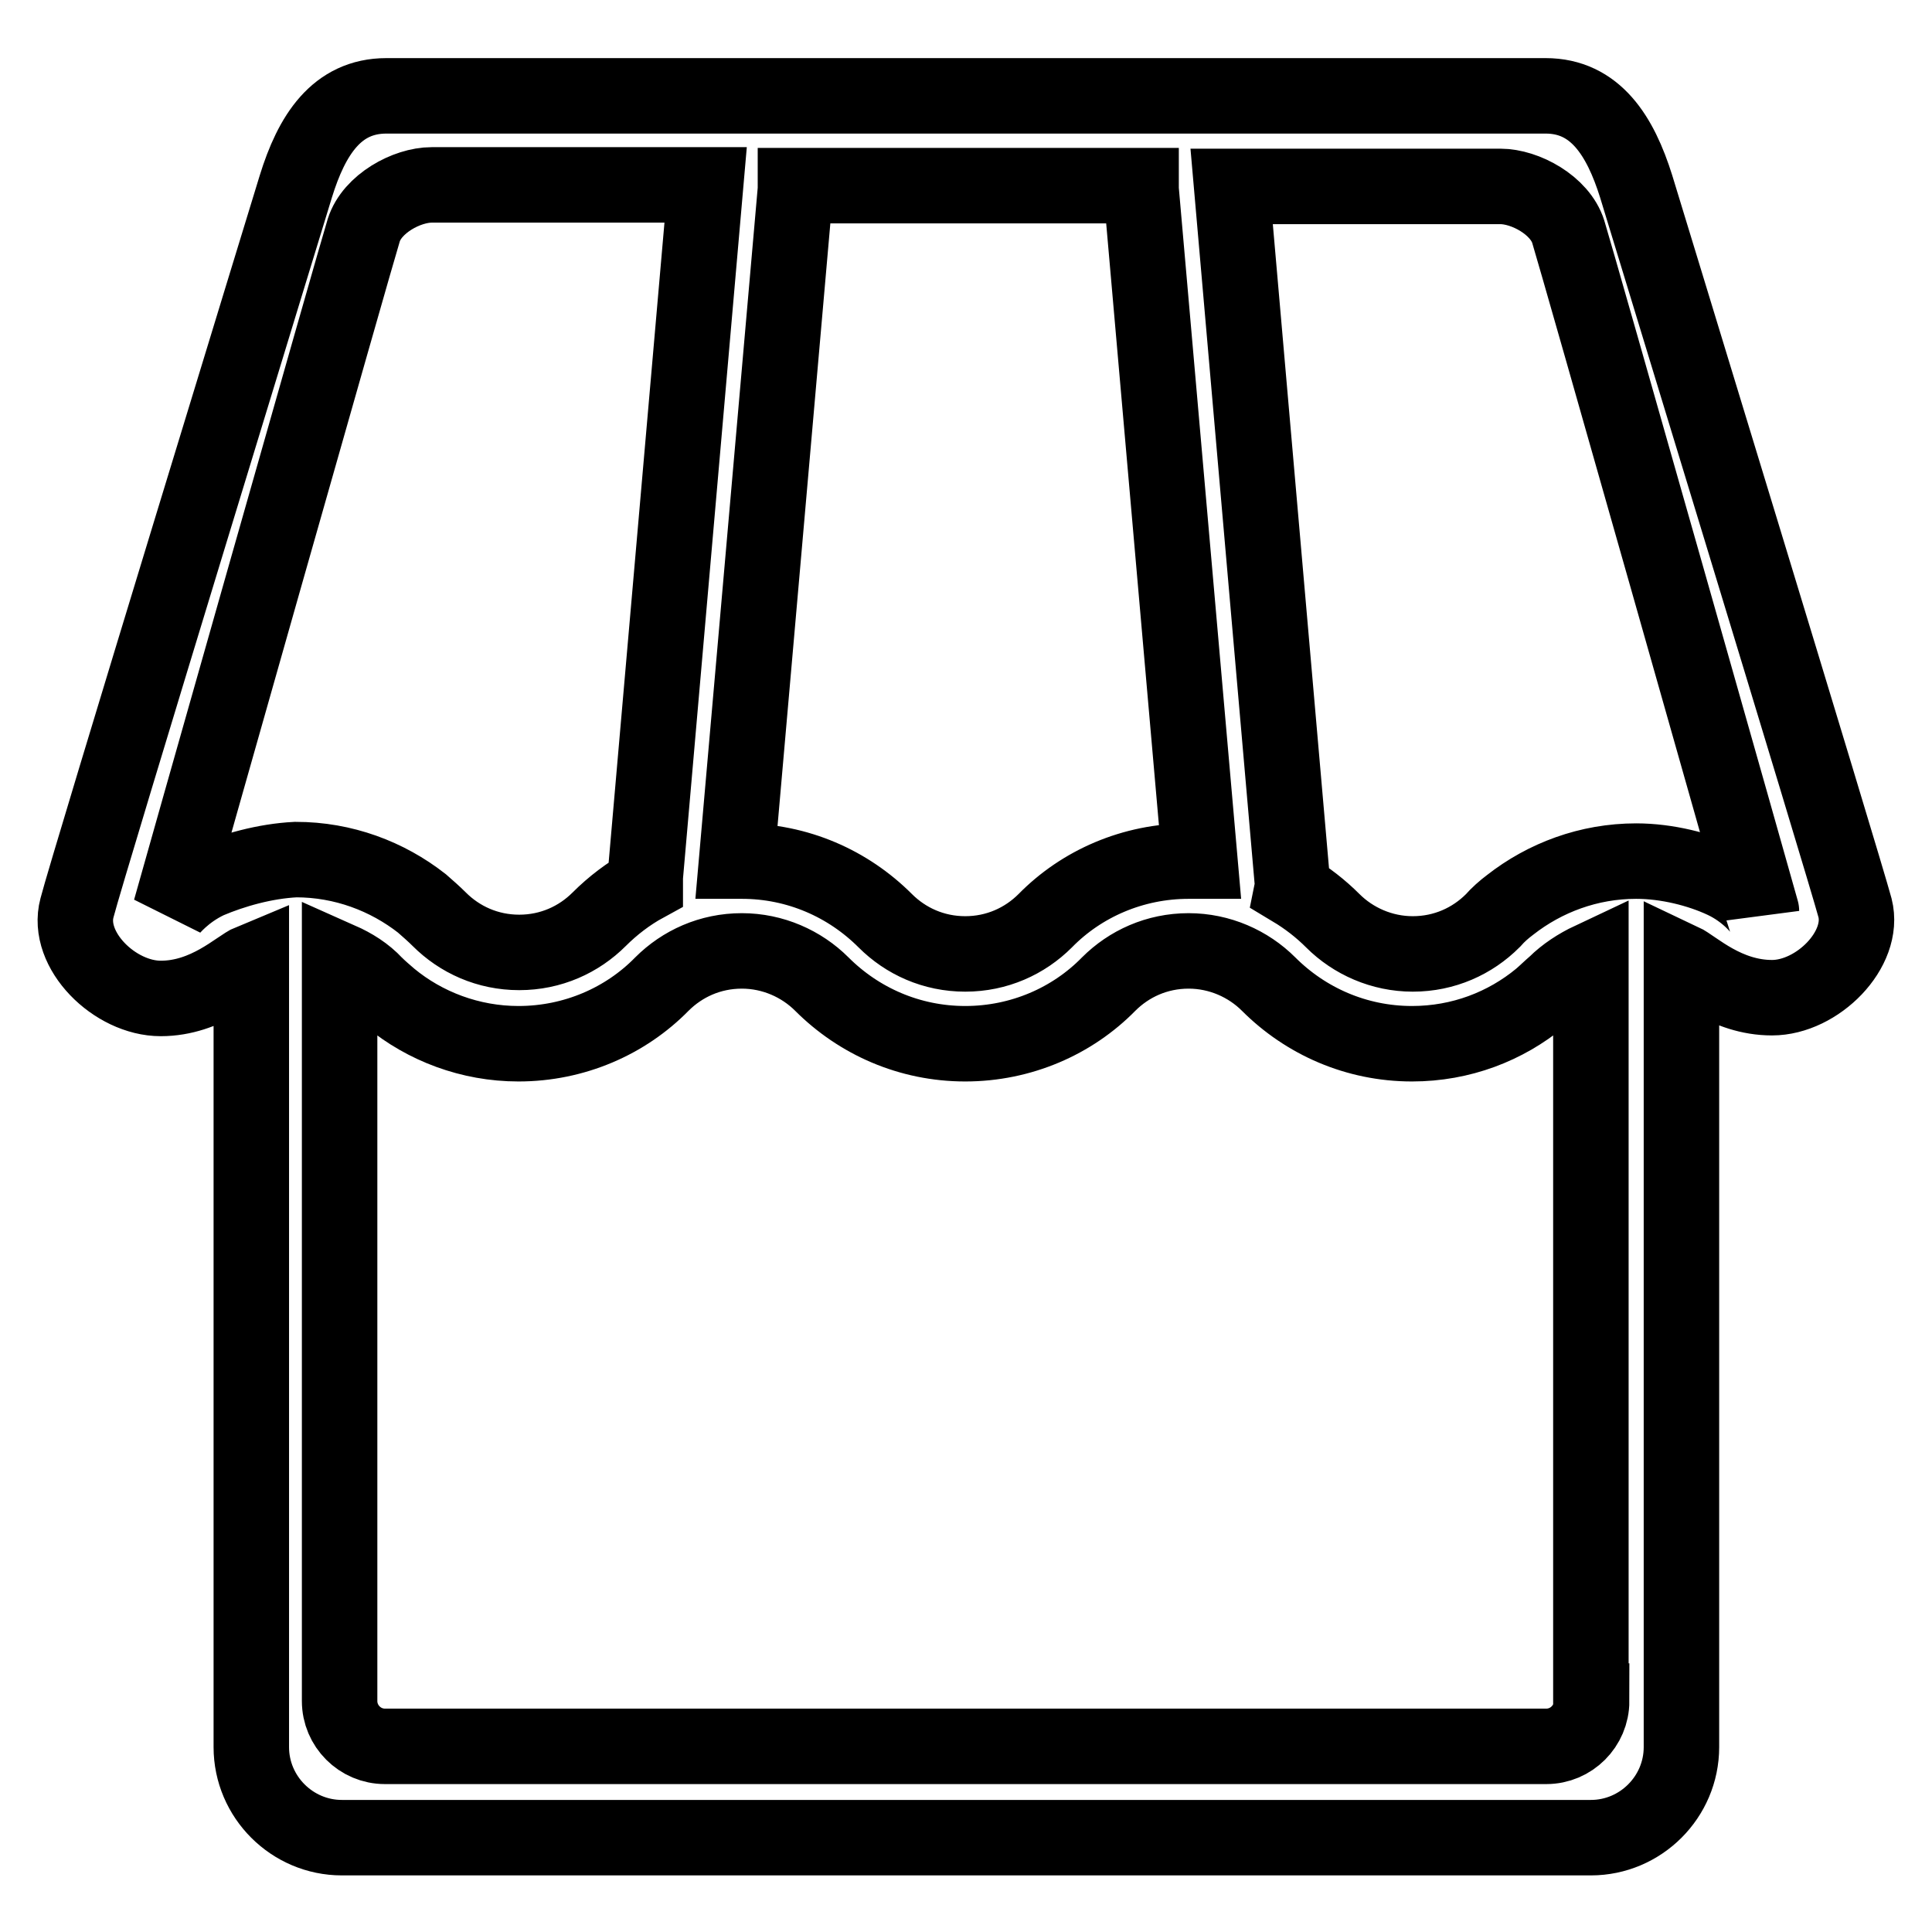
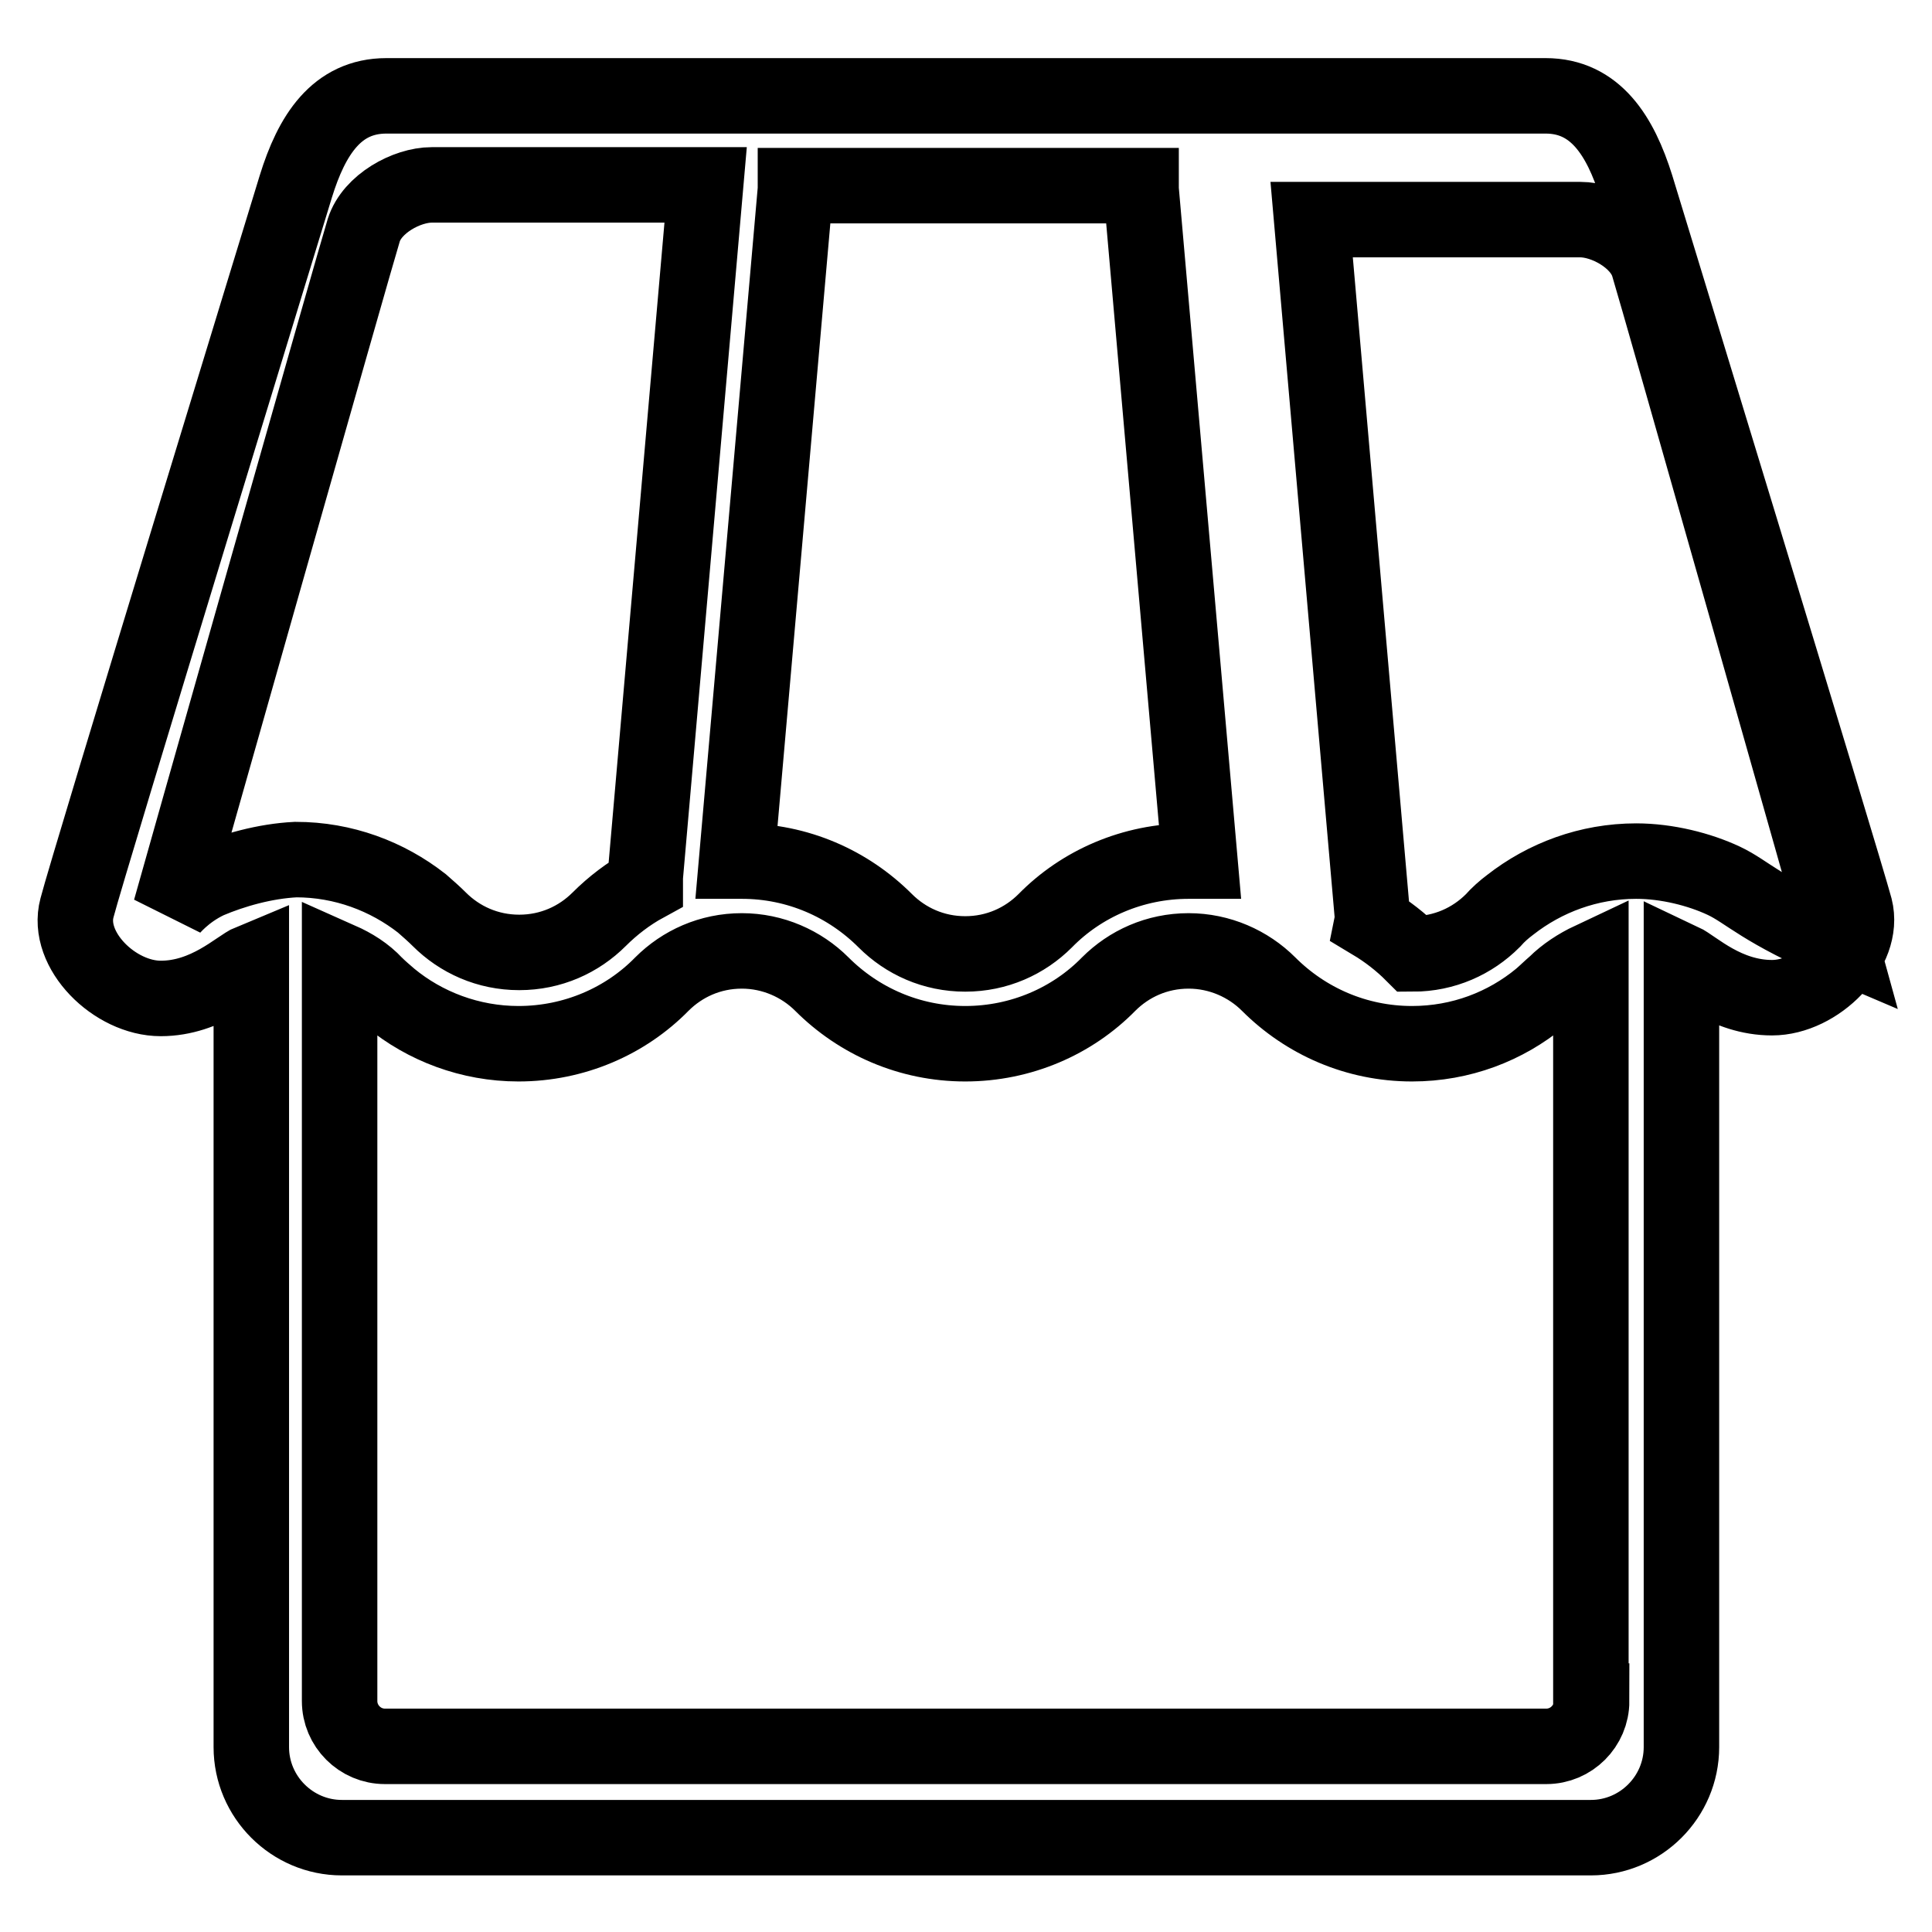
<svg xmlns="http://www.w3.org/2000/svg" version="1.1" x="0px" y="0px" viewBox="0 0 256 256" enable-background="new 0 0 256 256" xml:space="preserve">
  <g>
-     <path stroke-width="10" fill-opacity="0" stroke="#000000" d="M245.8,120.3c-1.5-5.6-29-95.6-29-95.6c-2.1-6.7-5.4-12-12-12H128H51.2c-6.6,0-9.9,5.2-12,12 c0,0-27.6,90.1-29,95.6c-1.5,5.6,5,12,11.1,12c6.1,0,10.3-4.2,12-4.9v104.1c0,6.6,5.4,12,12,12H128h82.8c6.6,0,12-5.4,12-12V127.3 c1.7,0.8,5.9,4.9,12,4.9C240.8,132.2,247.2,125.8,245.8,120.3z M151.2,24.6c0,0.2,0,0.3,0,0.5l7.8,89c-0.5,0-1,0-1.5,0 c-7.4,0-14.2,3-19,7.9l0,0c-2.7,2.7-6.4,4.4-10.6,4.4s-7.9-1.7-10.6-4.4h0c-4.9-4.9-11.6-7.9-19-7.9c-0.2,0-0.5,0-0.7,0l7.8-89 c0-0.2,0-0.3,0-0.5H128H151.2z M27.6,116.7c-3.2,1.5-5,3.8-5,3.8c0.4-1.5,24.5-86.5,25.6-90c1.1-3.5,5.7-6,9-6h36.3l-8,91.7 c0,0.3,0,0.7,0,1c-2.2,1.2-4.3,2.8-6.1,4.6h0l0,0c-2.7,2.7-6.4,4.4-10.6,4.4s-7.9-1.7-10.6-4.4c-0.7-0.7-1.5-1.4-2.3-2.1 c-4.6-3.6-10.4-5.8-16.7-5.8C35.1,114.1,30.9,115.3,27.6,116.7z M210.9,225.4c0,3.3-2.7,6-6,6h-77H51c-3.3,0-6-2.7-6-6v-98.2 c1.8,0.8,3.4,1.8,4.7,3.2c0.6,0.6,1.3,1.2,2,1.8c0,0,0,0,0,0c4.6,3.8,10.6,6.1,17,6.1c7.4,0,14.2-3,19-7.9 c2.7-2.7,6.4-4.4,10.6-4.4c4.1,0,7.9,1.7,10.6,4.4l0,0c4.9,4.9,11.6,7.9,19,7.9c7.4,0,14.2-3,19-7.9h0c2.7-2.7,6.4-4.4,10.6-4.4 c4.1,0,7.9,1.7,10.6,4.4c4.9,4.9,11.6,7.9,19,7.9c6.5,0,12.4-2.3,17-6.1c0,0,0,0,0,0c0.7-0.6,1.3-1.2,2-1.8c1.3-1.3,3-2.4,4.7-3.2 V225.4L210.9,225.4z M228.4,116.7c-3.2-1.5-7.5-2.6-11.6-2.6c-6.3,0-12.1,2.2-16.7,5.8c-0.8,0.6-1.6,1.3-2.3,2.1 c-2.7,2.7-6.4,4.4-10.6,4.4c-4.1,0-7.9-1.7-10.6-4.4l0,0v0c-1.6-1.6-3.4-3-5.4-4.2c0.1-0.5,0.1-0.9,0-1.4l-8-91.7h35.6 c3.3,0,7.9,2.5,9,6c1.1,3.5,25.2,88.5,25.6,90C233.4,120.6,231.6,118.2,228.4,116.7z" />
+     <path stroke-width="10" fill-opacity="0" stroke="#000000" d="M245.8,120.3c-1.5-5.6-29-95.6-29-95.6c-2.1-6.7-5.4-12-12-12H128H51.2c-6.6,0-9.9,5.2-12,12 c0,0-27.6,90.1-29,95.6c-1.5,5.6,5,12,11.1,12c6.1,0,10.3-4.2,12-4.9v104.1c0,6.6,5.4,12,12,12H128h82.8c6.6,0,12-5.4,12-12V127.3 c1.7,0.8,5.9,4.9,12,4.9C240.8,132.2,247.2,125.8,245.8,120.3z M151.2,24.6c0,0.2,0,0.3,0,0.5l7.8,89c-0.5,0-1,0-1.5,0 c-7.4,0-14.2,3-19,7.9l0,0c-2.7,2.7-6.4,4.4-10.6,4.4s-7.9-1.7-10.6-4.4h0c-4.9-4.9-11.6-7.9-19-7.9c-0.2,0-0.5,0-0.7,0l7.8-89 c0-0.2,0-0.3,0-0.5H128H151.2z M27.6,116.7c-3.2,1.5-5,3.8-5,3.8c0.4-1.5,24.5-86.5,25.6-90c1.1-3.5,5.7-6,9-6h36.3l-8,91.7 c0,0.3,0,0.7,0,1c-2.2,1.2-4.3,2.8-6.1,4.6h0l0,0c-2.7,2.7-6.4,4.4-10.6,4.4s-7.9-1.7-10.6-4.4c-0.7-0.7-1.5-1.4-2.3-2.1 c-4.6-3.6-10.4-5.8-16.7-5.8C35.1,114.1,30.9,115.3,27.6,116.7z M210.9,225.4c0,3.3-2.7,6-6,6h-77H51c-3.3,0-6-2.7-6-6v-98.2 c1.8,0.8,3.4,1.8,4.7,3.2c0.6,0.6,1.3,1.2,2,1.8c0,0,0,0,0,0c4.6,3.8,10.6,6.1,17,6.1c7.4,0,14.2-3,19-7.9 c2.7-2.7,6.4-4.4,10.6-4.4c4.1,0,7.9,1.7,10.6,4.4l0,0c4.9,4.9,11.6,7.9,19,7.9c7.4,0,14.2-3,19-7.9h0c2.7-2.7,6.4-4.4,10.6-4.4 c4.1,0,7.9,1.7,10.6,4.4c4.9,4.9,11.6,7.9,19,7.9c6.5,0,12.4-2.3,17-6.1c0,0,0,0,0,0c0.7-0.6,1.3-1.2,2-1.8c1.3-1.3,3-2.4,4.7-3.2 V225.4L210.9,225.4z M228.4,116.7c-3.2-1.5-7.5-2.6-11.6-2.6c-6.3,0-12.1,2.2-16.7,5.8c-0.8,0.6-1.6,1.3-2.3,2.1 c-2.7,2.7-6.4,4.4-10.6,4.4l0,0v0c-1.6-1.6-3.4-3-5.4-4.2c0.1-0.5,0.1-0.9,0-1.4l-8-91.7h35.6 c3.3,0,7.9,2.5,9,6c1.1,3.5,25.2,88.5,25.6,90C233.4,120.6,231.6,118.2,228.4,116.7z" />
  </g>
</svg>